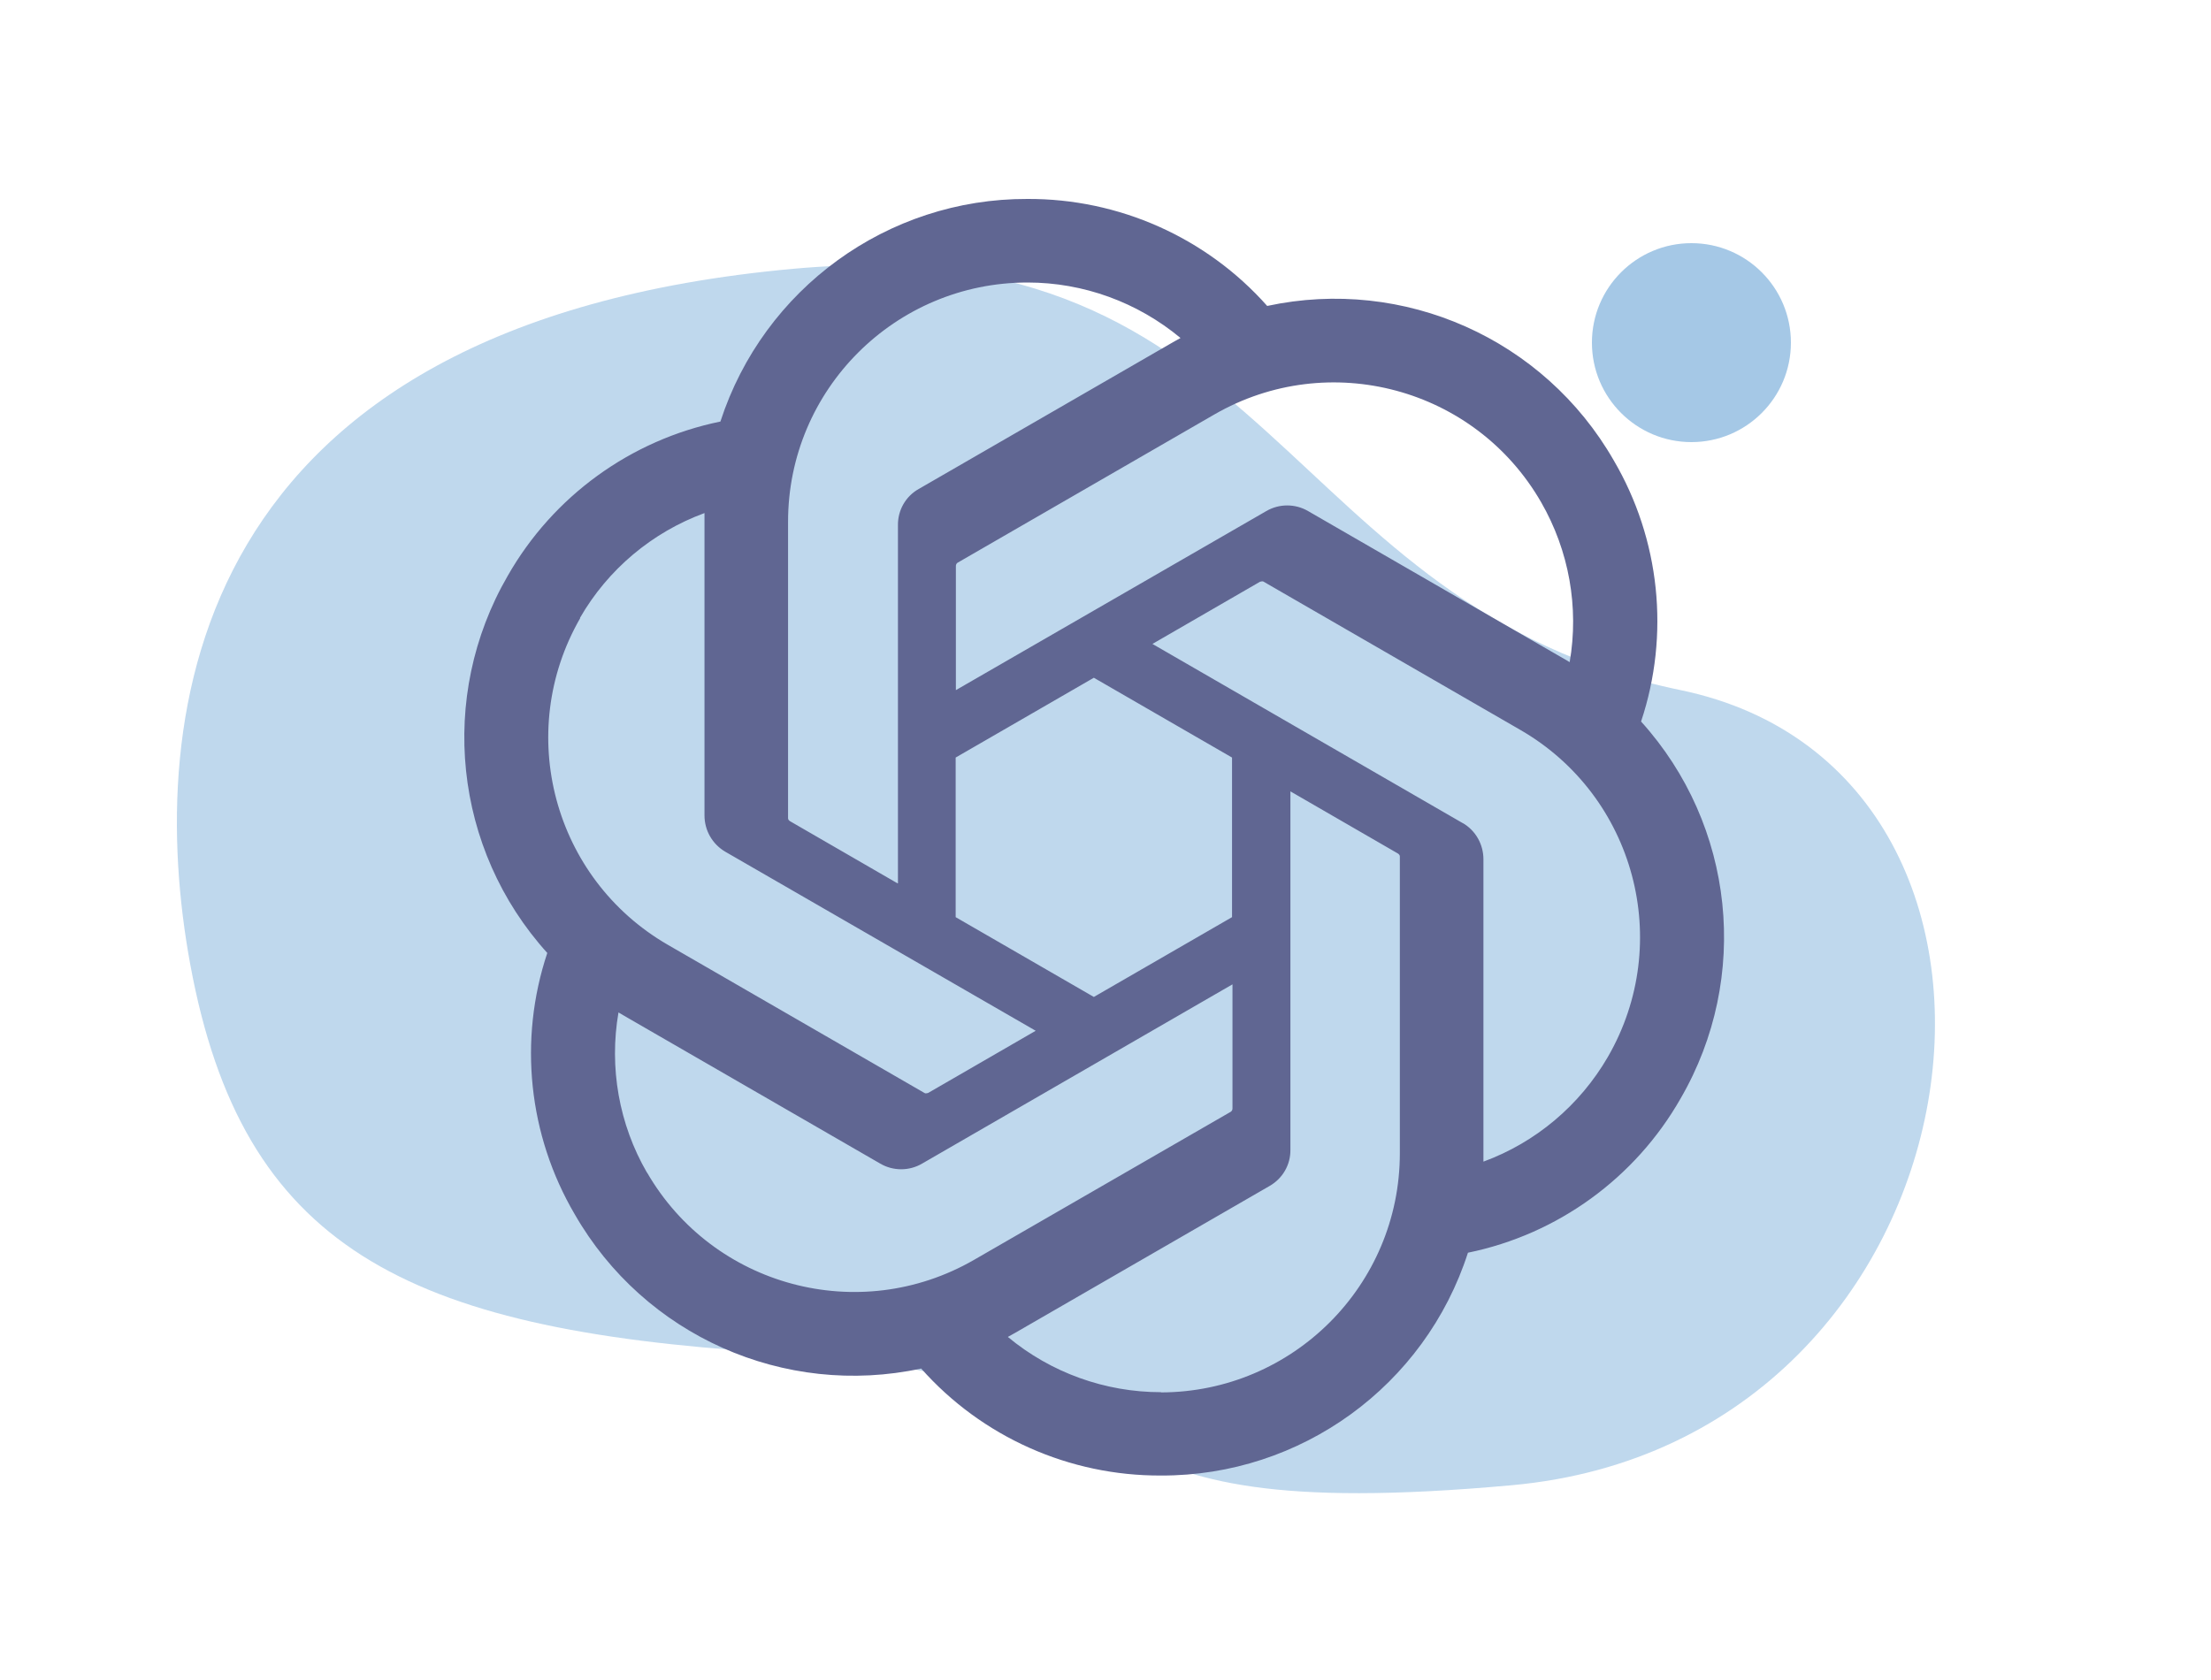
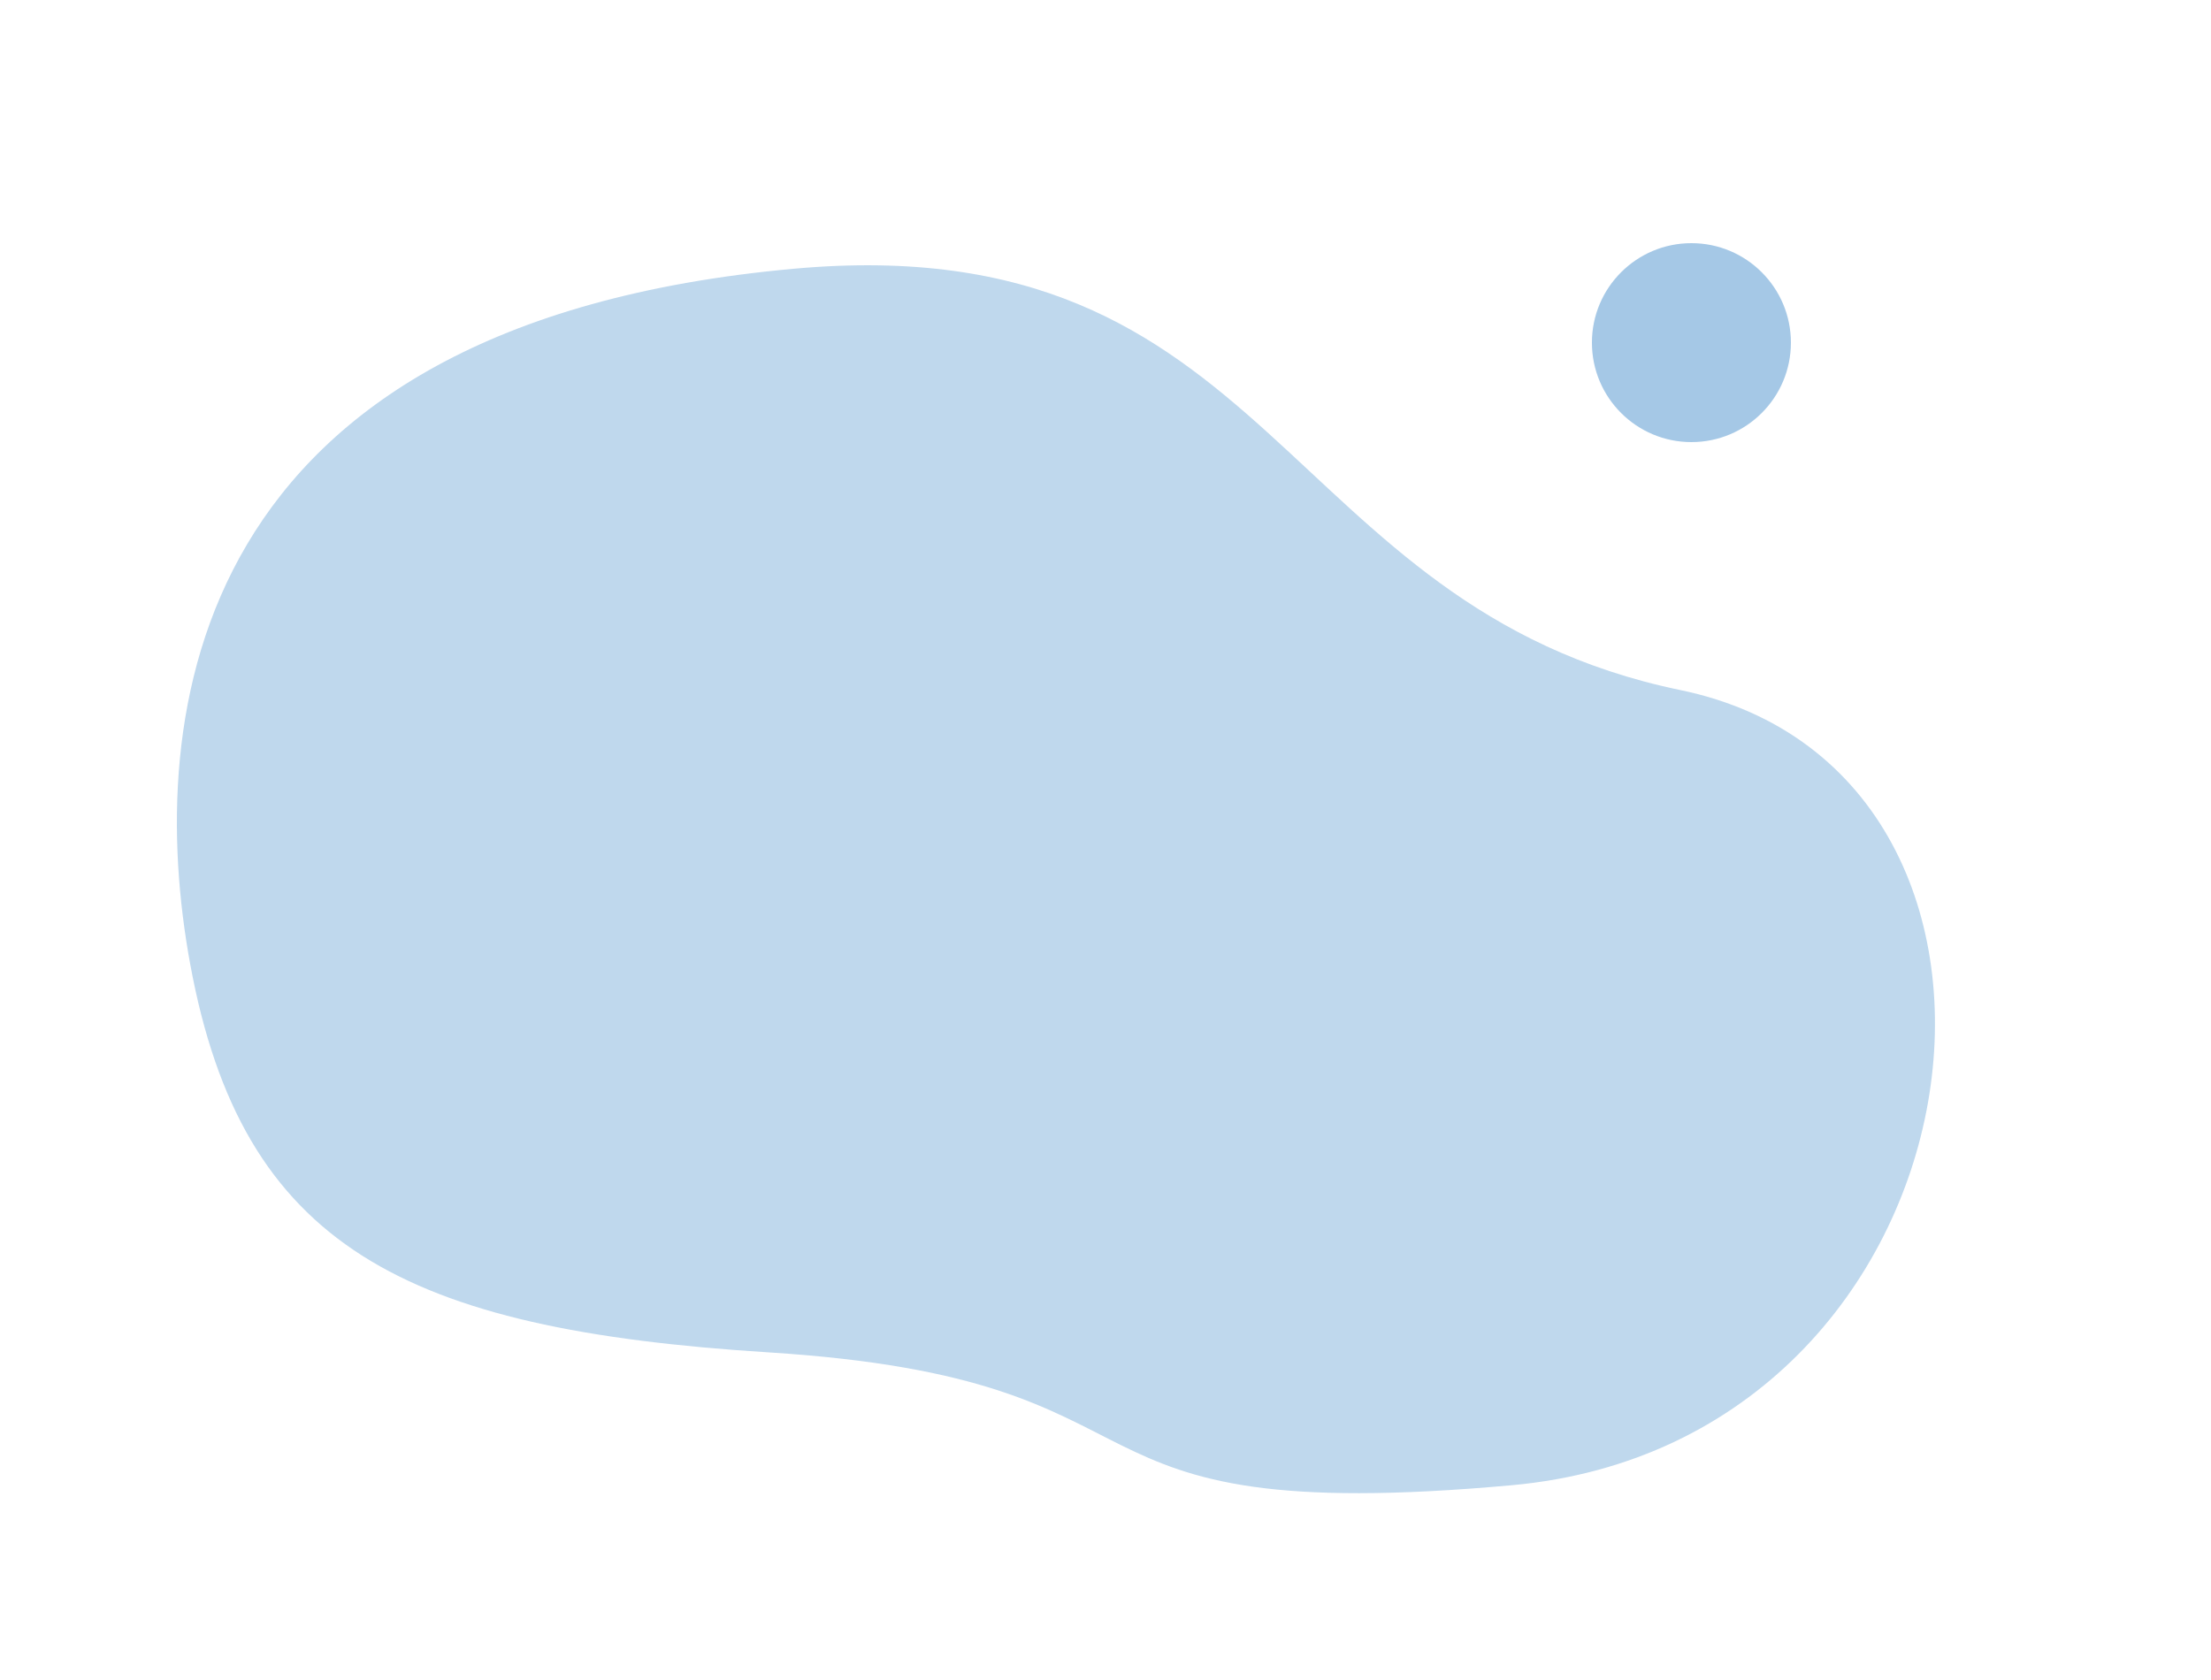
<svg xmlns="http://www.w3.org/2000/svg" width="100" height="76" viewBox="0 0 100 76" fill="none">
  <path d="M76.5 20C78.985 20 81 17.985 81 15.5C81 13.015 78.985 11 76.5 11C74.015 11 72 13.015 72 15.5C72 17.985 74.015 20 76.5 20Z" fill="#A5C8E6" />
-   <path opacity="0.7" d="M8.603 43.617C6.543 32.407 8.433 14.648 35.893 12.158C57.683 10.178 57.803 27.448 76.003 31.218C94.203 34.987 90.203 65.207 68.383 67.188C46.563 69.168 54.323 62.407 34.743 61.178C18.283 60.138 10.953 56.407 8.603 43.617Z" fill="#A5C8E6" />
-   <path d="M74.223 32.64C75.533 28.71 75.083 24.4 72.983 20.82C69.833 15.33 63.503 12.51 57.313 13.84C54.563 10.74 50.603 8.98 46.463 9C40.143 8.98 34.533 13.06 32.583 19.07C28.523 19.9 25.013 22.45 22.963 26.05C19.793 31.52 20.513 38.42 24.753 43.11C23.443 47.04 23.893 51.35 25.993 54.93C29.143 60.42 35.473 63.24 41.663 61.91C44.413 65.01 48.373 66.77 52.513 66.75C58.843 66.77 64.453 62.69 66.393 56.67C70.453 55.84 73.963 53.29 76.013 49.69C79.183 44.22 78.463 37.33 74.223 32.64ZM52.513 62.98C49.983 62.98 47.533 62.1 45.583 60.48C45.673 60.43 45.823 60.35 45.923 60.29L57.423 53.65C58.013 53.31 58.373 52.69 58.363 52.01V35.8L63.223 38.61C63.273 38.64 63.313 38.69 63.313 38.74V52.17C63.313 58.14 58.473 62.98 52.503 62.99L52.513 62.98ZM29.263 53.05C27.993 50.86 27.543 48.29 27.973 45.8C28.063 45.85 28.213 45.94 28.313 46L39.813 52.64C40.393 52.98 41.123 52.98 41.703 52.64L55.743 44.53V50.14C55.743 50.2 55.723 50.25 55.673 50.29L44.043 57C38.863 59.98 32.253 58.21 29.263 53.04V53.05ZM26.233 27.95C27.493 25.76 29.493 24.08 31.863 23.21C31.863 23.31 31.863 23.48 31.863 23.61V36.89C31.863 37.57 32.223 38.19 32.803 38.53L46.843 46.63L41.983 49.44C41.983 49.44 41.873 49.48 41.823 49.45L30.203 42.74C25.033 39.75 23.263 33.14 26.243 27.96L26.233 27.95ZM66.163 37.24L52.123 29.13L56.983 26.32C56.983 26.32 57.093 26.28 57.143 26.31L68.763 33.02C73.943 36.01 75.713 42.63 72.723 47.81C71.453 50 69.463 51.68 67.093 52.55V38.87C67.093 38.2 66.743 37.57 66.153 37.23L66.163 37.24ZM71.003 29.96C70.923 29.91 70.773 29.82 70.663 29.76L59.163 23.12C58.583 22.78 57.853 22.78 57.273 23.12L43.233 31.22V25.61C43.233 25.55 43.253 25.5 43.303 25.46L54.923 18.75C60.103 15.76 66.723 17.54 69.703 22.72C70.963 24.91 71.423 27.47 70.993 29.96H71.003ZM40.593 39.96L35.733 37.15C35.683 37.12 35.643 37.07 35.643 37.02V23.6C35.643 17.62 40.493 12.78 46.473 12.78C49.003 12.78 51.443 13.67 53.393 15.29C53.303 15.34 53.153 15.42 53.053 15.48L41.553 22.12C40.963 22.45 40.603 23.08 40.613 23.76V39.96H40.593ZM43.223 34.27L49.473 30.66L55.723 34.27V41.49L49.473 45.1L43.223 41.49V34.27Z" fill="#606692" />
+   <path opacity="0.7" d="M8.603 43.617C6.543 32.407 8.433 14.648 35.893 12.158C57.683 10.178 57.803 27.448 76.003 31.218C94.203 34.987 90.203 65.207 68.383 67.188C46.563 69.168 54.323 62.407 34.743 61.178C18.283 60.138 10.953 56.407 8.603 43.617" fill="#A5C8E6" />
</svg>